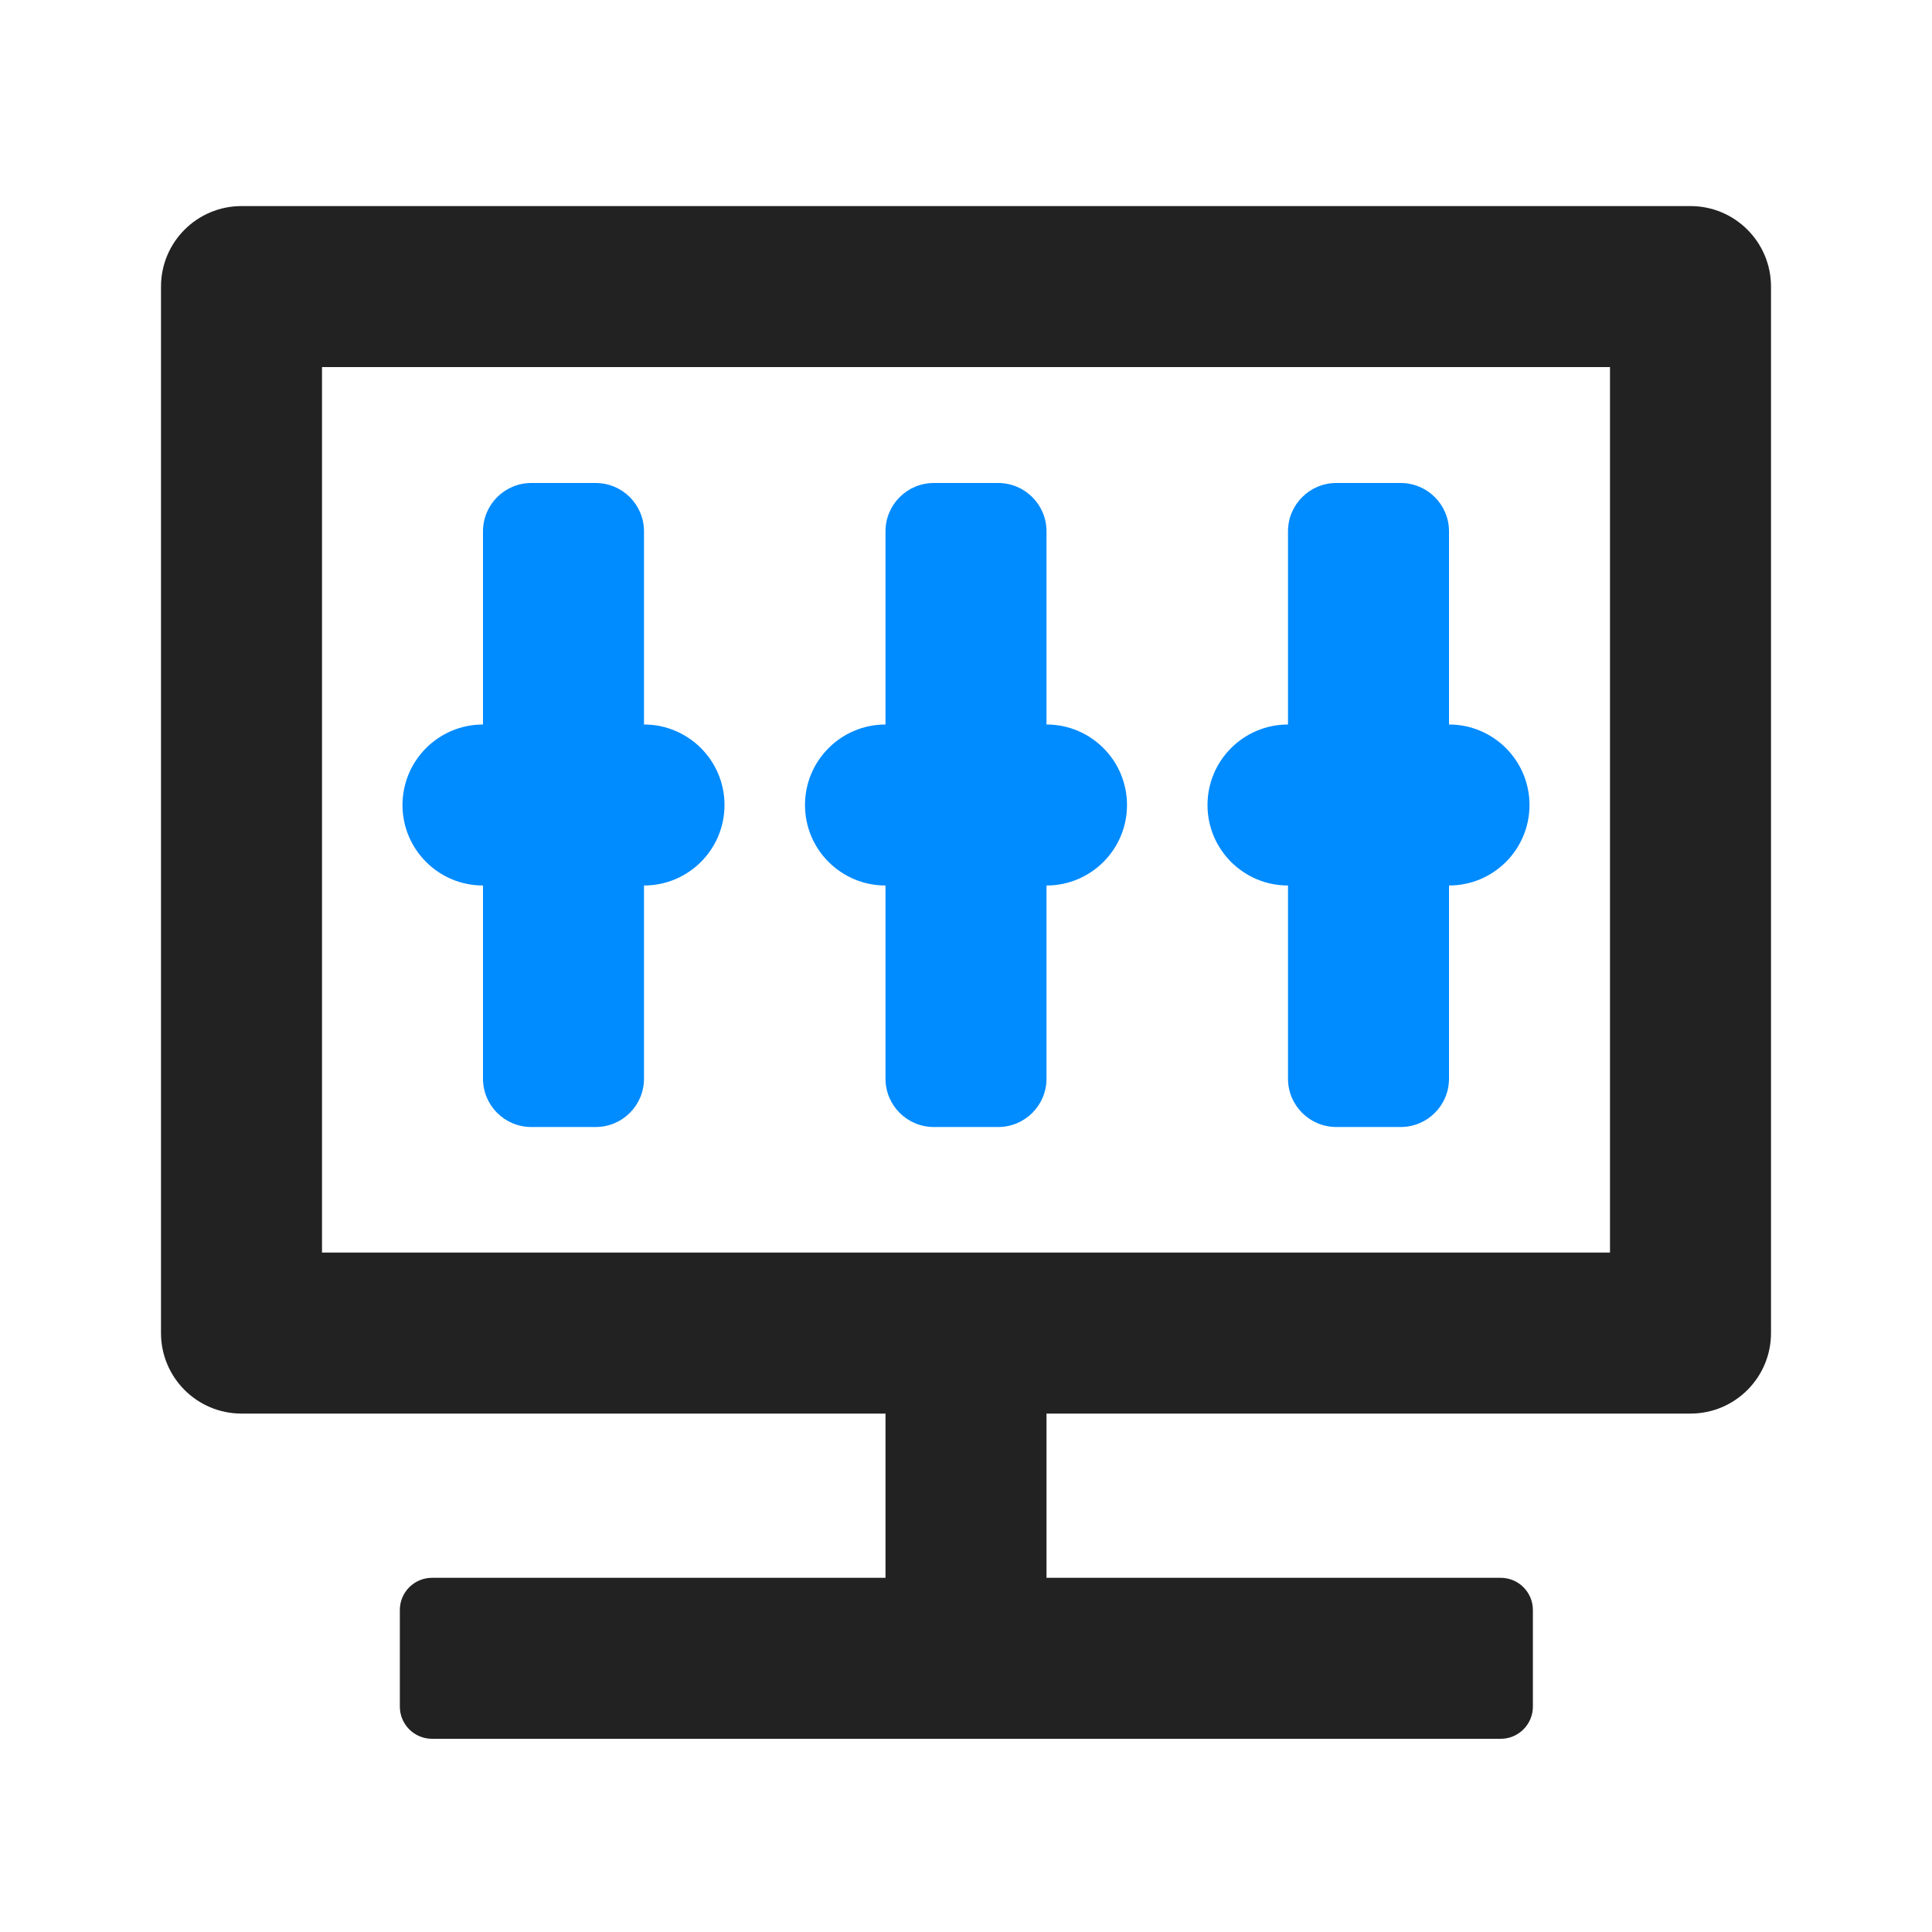
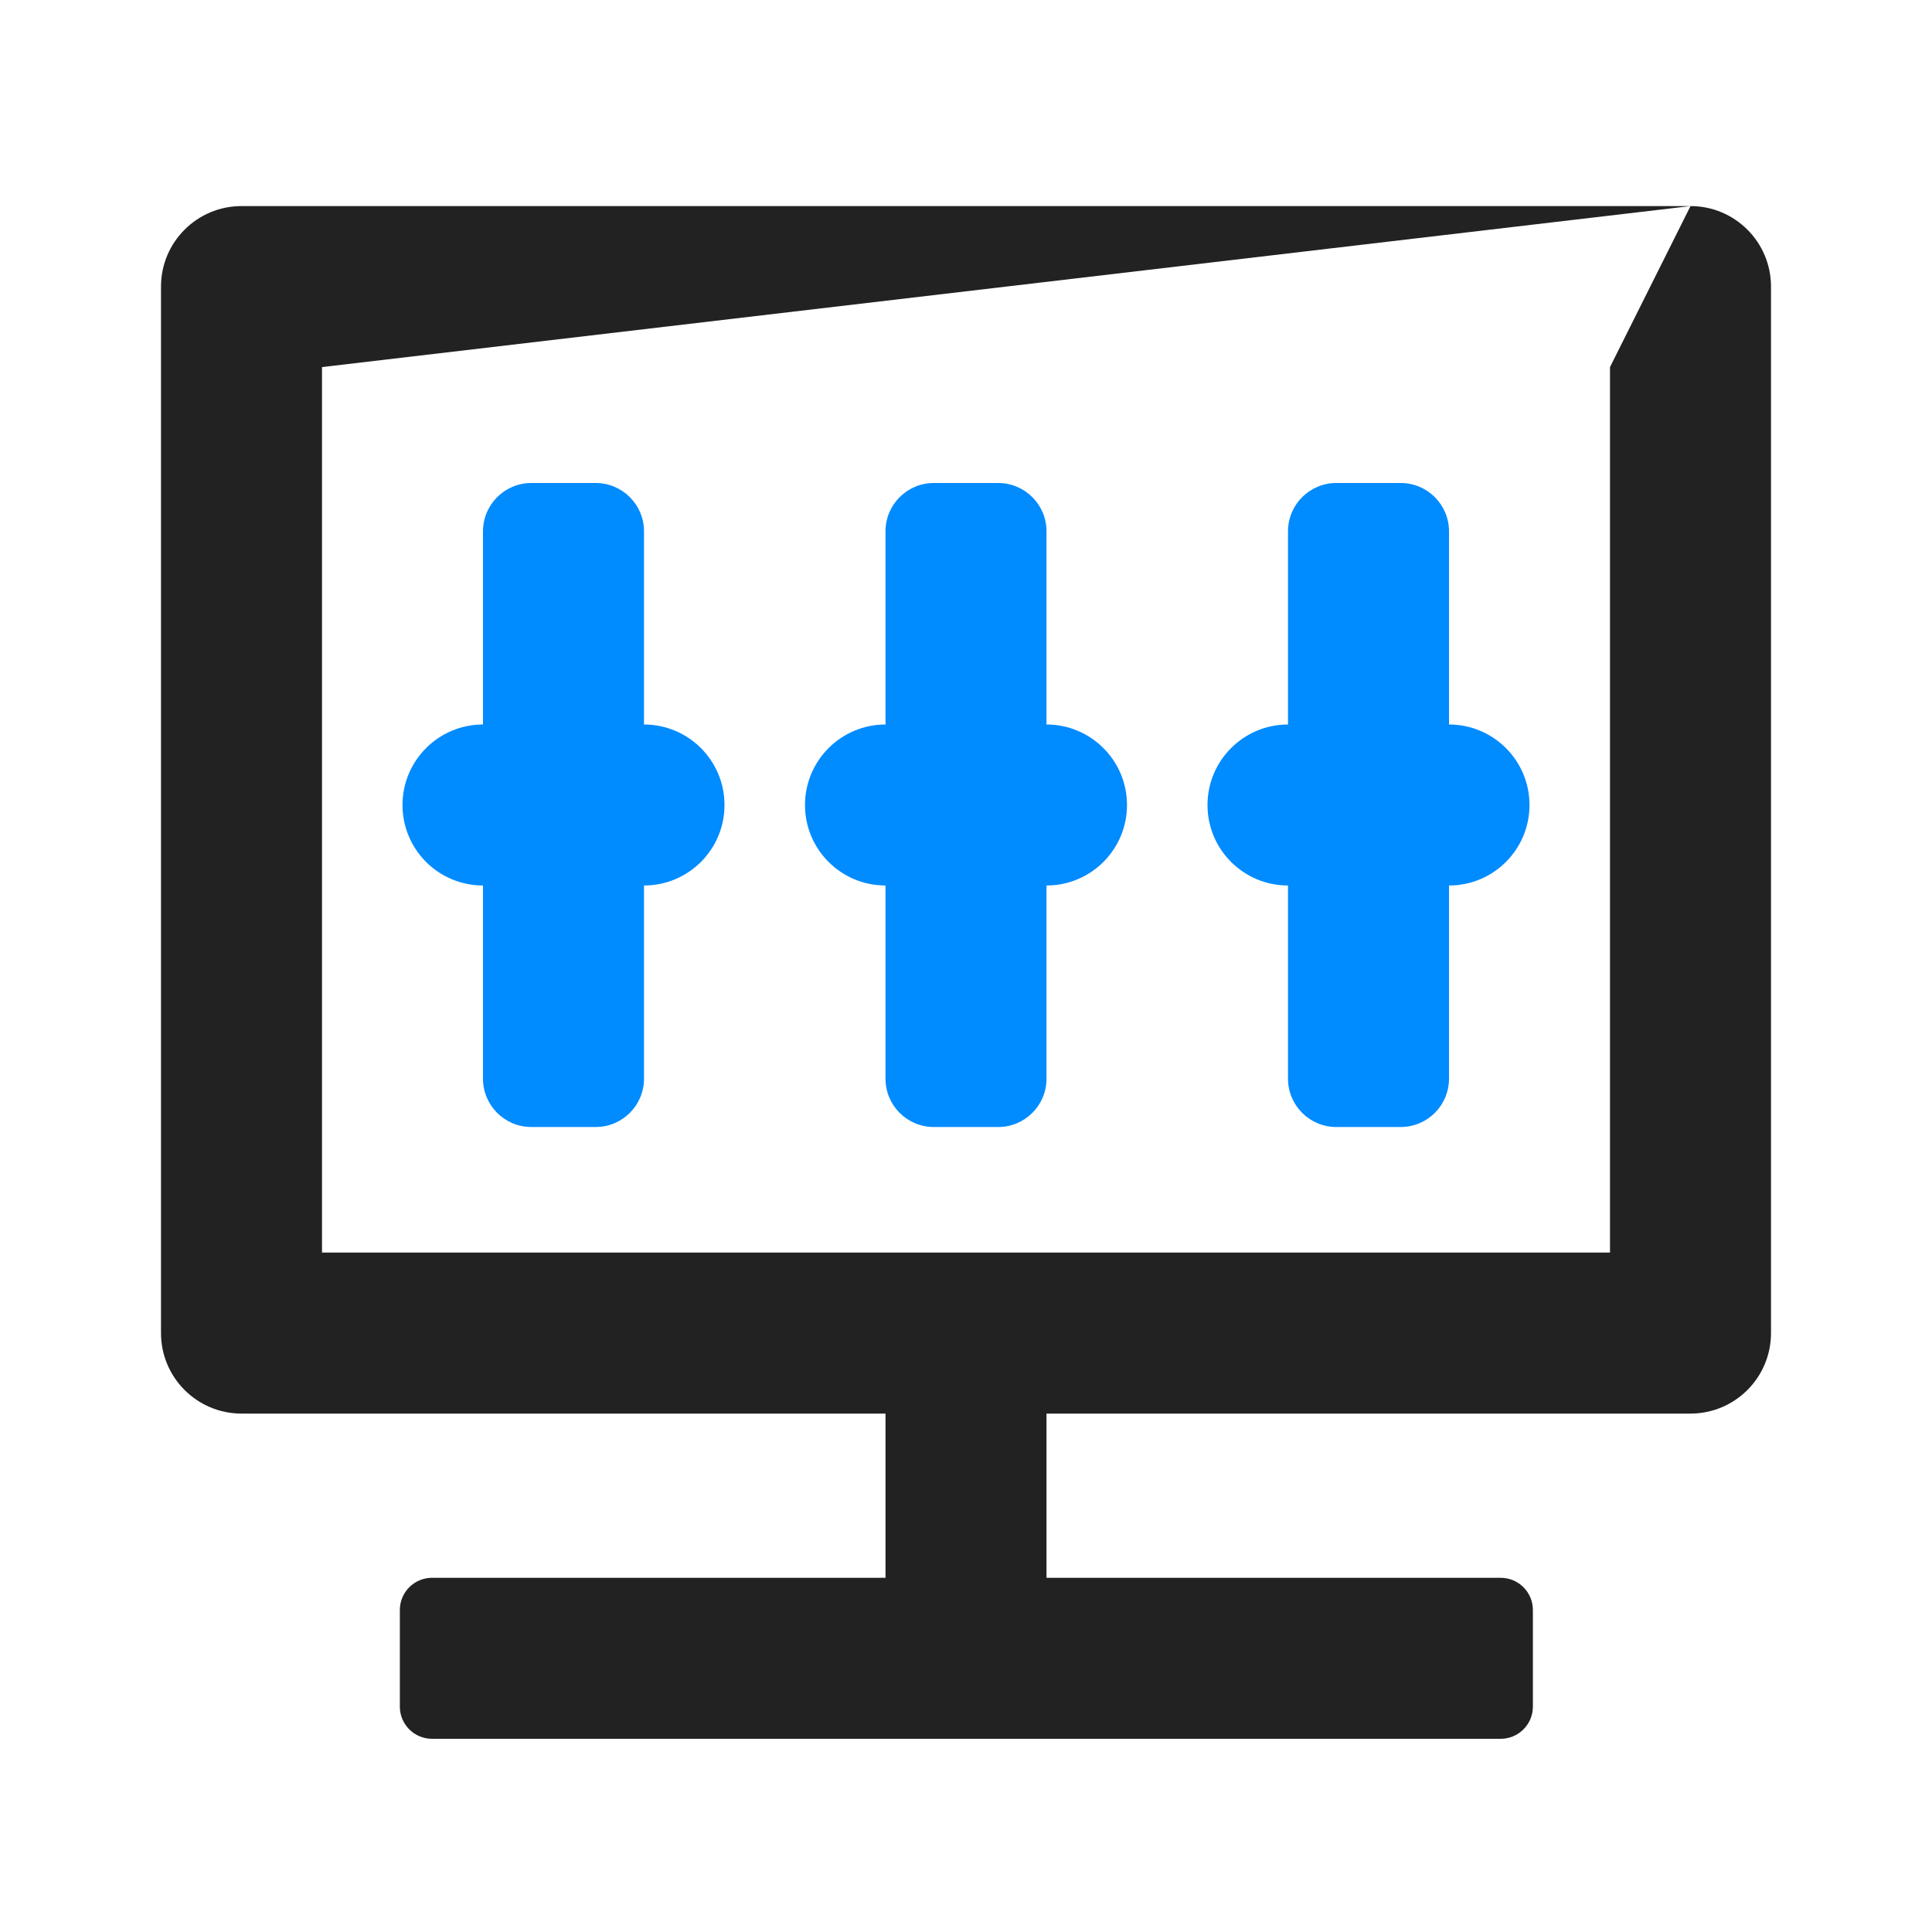
<svg xmlns="http://www.w3.org/2000/svg" width="24px" height="24px" viewBox="0 0 24 24" version="1.1">
  <title>编组</title>
  <g id="页面-1" stroke="none" stroke-width="1" fill="none" fill-rule="evenodd">
    <g id="切片" transform="translate(-1399, -2892)">
      <g id="编组-28" transform="translate(360, 2872)">
        <g id="编组-16" transform="translate(980, 0)">
          <g id="编组" transform="translate(59, 20)">
-             <rect id="矩形" x="0" y="0" width="24" height="24" />
            <g id="编组-19" transform="translate(2, 2.56)">
-               <path d="M19,0 C19.552,0 20,0.448 20,1 L20,14 C20,14.552 19.552,15 19,15 L11,15 L11,17.04 L16.642,17.04 C16.863,17.04 17.042,17.219 17.042,17.44 L17.042,18.64 C17.042,18.861 16.863,19.04 16.642,19.04 L3.367,19.04 C3.146,19.04 2.967,18.861 2.967,18.64 L2.967,17.44 C2.967,17.219 3.146,17.04 3.367,17.04 L9,17.04 L9,15 L1,15 C0.448,15 0,14.552 0,14 L0,1 C0,0.448 0.448,0 1,0 L19,0 Z M18,2 L2,2 L2,13 L18,13 L18,2 Z" id="形状结合" fill="#222222" fill-rule="nonzero" />
+               <path d="M19,0 C19.552,0 20,0.448 20,1 L20,14 C20,14.552 19.552,15 19,15 L11,15 L11,17.04 L16.642,17.04 C16.863,17.04 17.042,17.219 17.042,17.44 L17.042,18.64 C17.042,18.861 16.863,19.04 16.642,19.04 L3.367,19.04 C3.146,19.04 2.967,18.861 2.967,18.64 L2.967,17.44 C2.967,17.219 3.146,17.04 3.367,17.04 L9,17.04 L9,15 L1,15 C0.448,15 0,14.552 0,14 L0,1 C0,0.448 0.448,0 1,0 L19,0 Z L2,2 L2,13 L18,13 L18,2 Z" id="形状结合" fill="#222222" fill-rule="nonzero" />
              <path d="M5.4,3.44 C5.731,3.44 6,3.709 6,4.04 L6,6.44 C6.552,6.44 7,6.888 7,7.44 C7,7.993 6.552,8.44 6,8.44 L6,10.84 C6,11.172 5.731,11.44 5.4,11.44 L4.6,11.44 C4.269,11.44 4,11.172 4,10.84 L4,8.44 C3.448,8.44 3,7.993 3,7.44 C3,6.888 3.448,6.44 4,6.44 L4,4.04 C4,3.709 4.269,3.44 4.6,3.44 L5.4,3.44 Z M10.4,3.44 C10.731,3.44 11,3.709 11,4.04 L11,6.44 C11.552,6.44 12,6.888 12,7.44 C12,7.993 11.552,8.44 11,8.44 L11,10.84 C11,11.172 10.731,11.44 10.4,11.44 L9.6,11.44 C9.269,11.44 9,11.172 9,10.84 L9,8.44 C8.448,8.44 8,7.993 8,7.44 C8,6.888 8.448,6.44 9,6.44 L9,4.04 C9,3.709 9.269,3.44 9.6,3.44 L10.4,3.44 Z M15.4,3.44 C15.731,3.44 16,3.709 16,4.04 L16,6.44 C16.552,6.44 17,6.888 17,7.44 C17,7.993 16.552,8.44 16,8.44 L16,10.84 C16,11.172 15.731,11.44 15.4,11.44 L14.6,11.44 C14.269,11.44 14,11.172 14,10.84 L14,8.44 C13.448,8.44 13,7.993 13,7.44 C13,6.888 13.448,6.44 14,6.44 L14,4.04 C14,3.709 14.269,3.44 14.6,3.44 L15.4,3.44 Z" id="形状结合" fill="#008BFF" />
            </g>
          </g>
        </g>
      </g>
    </g>
  </g>
</svg>